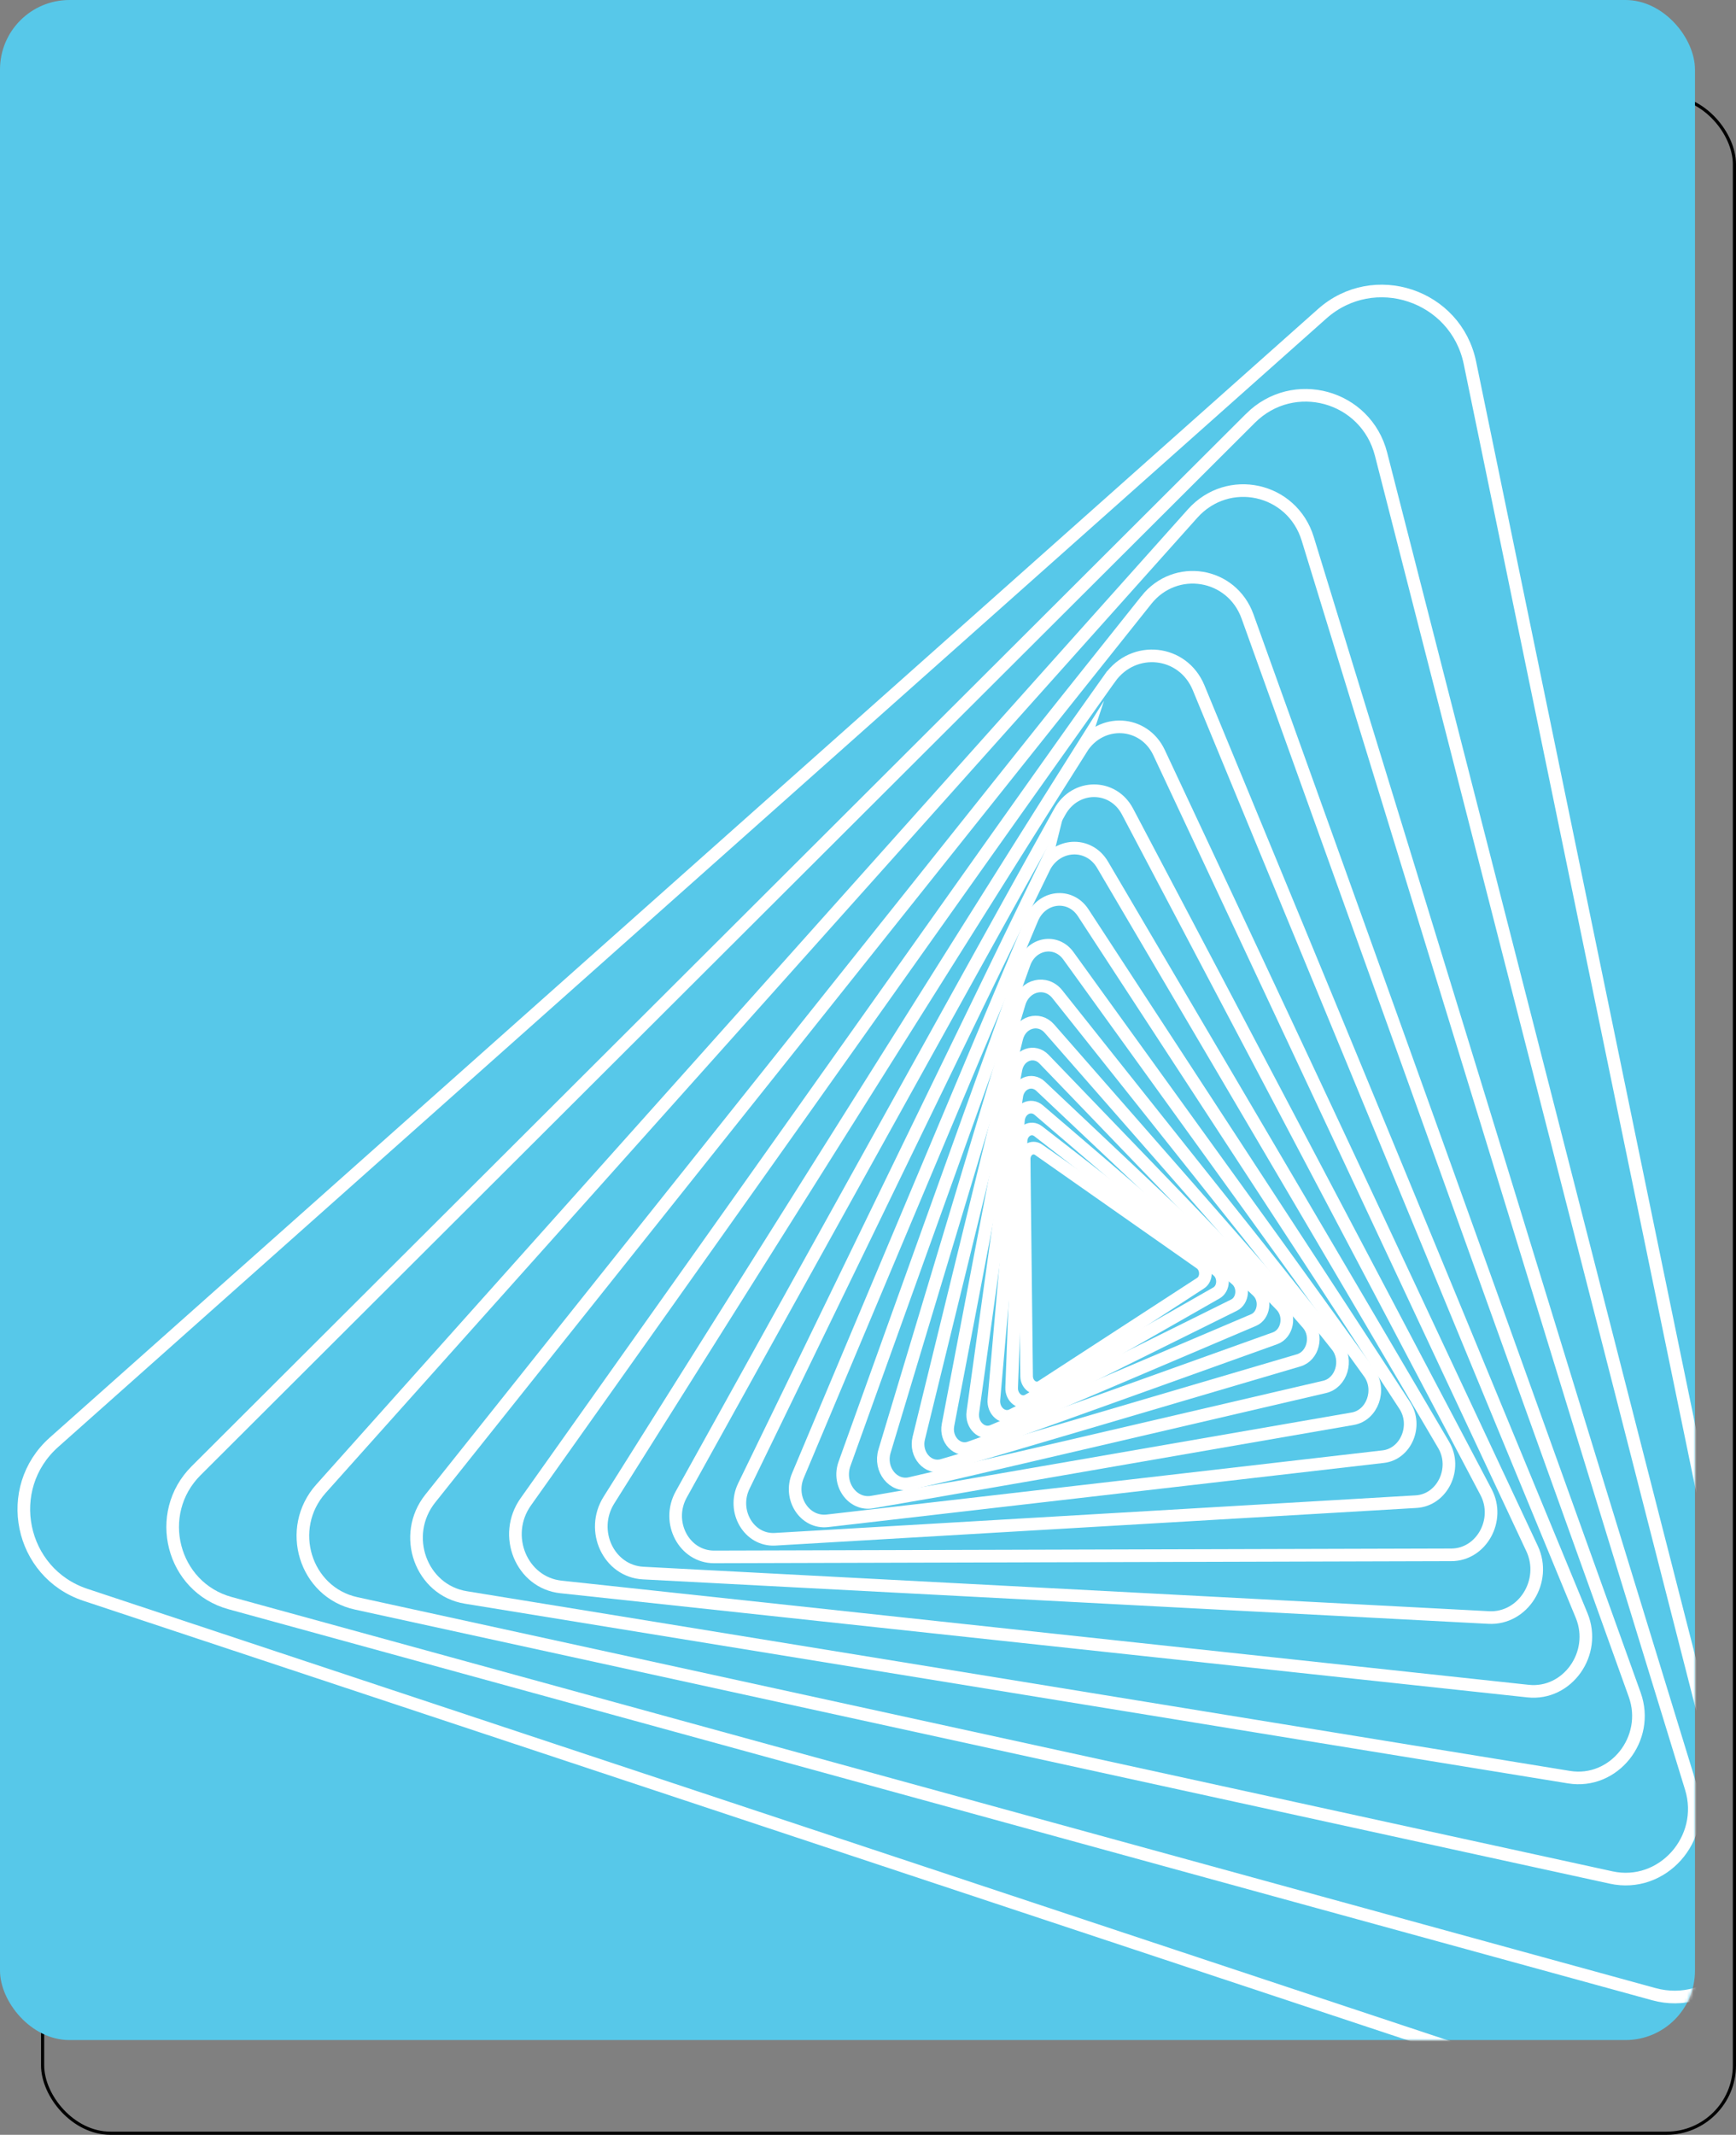
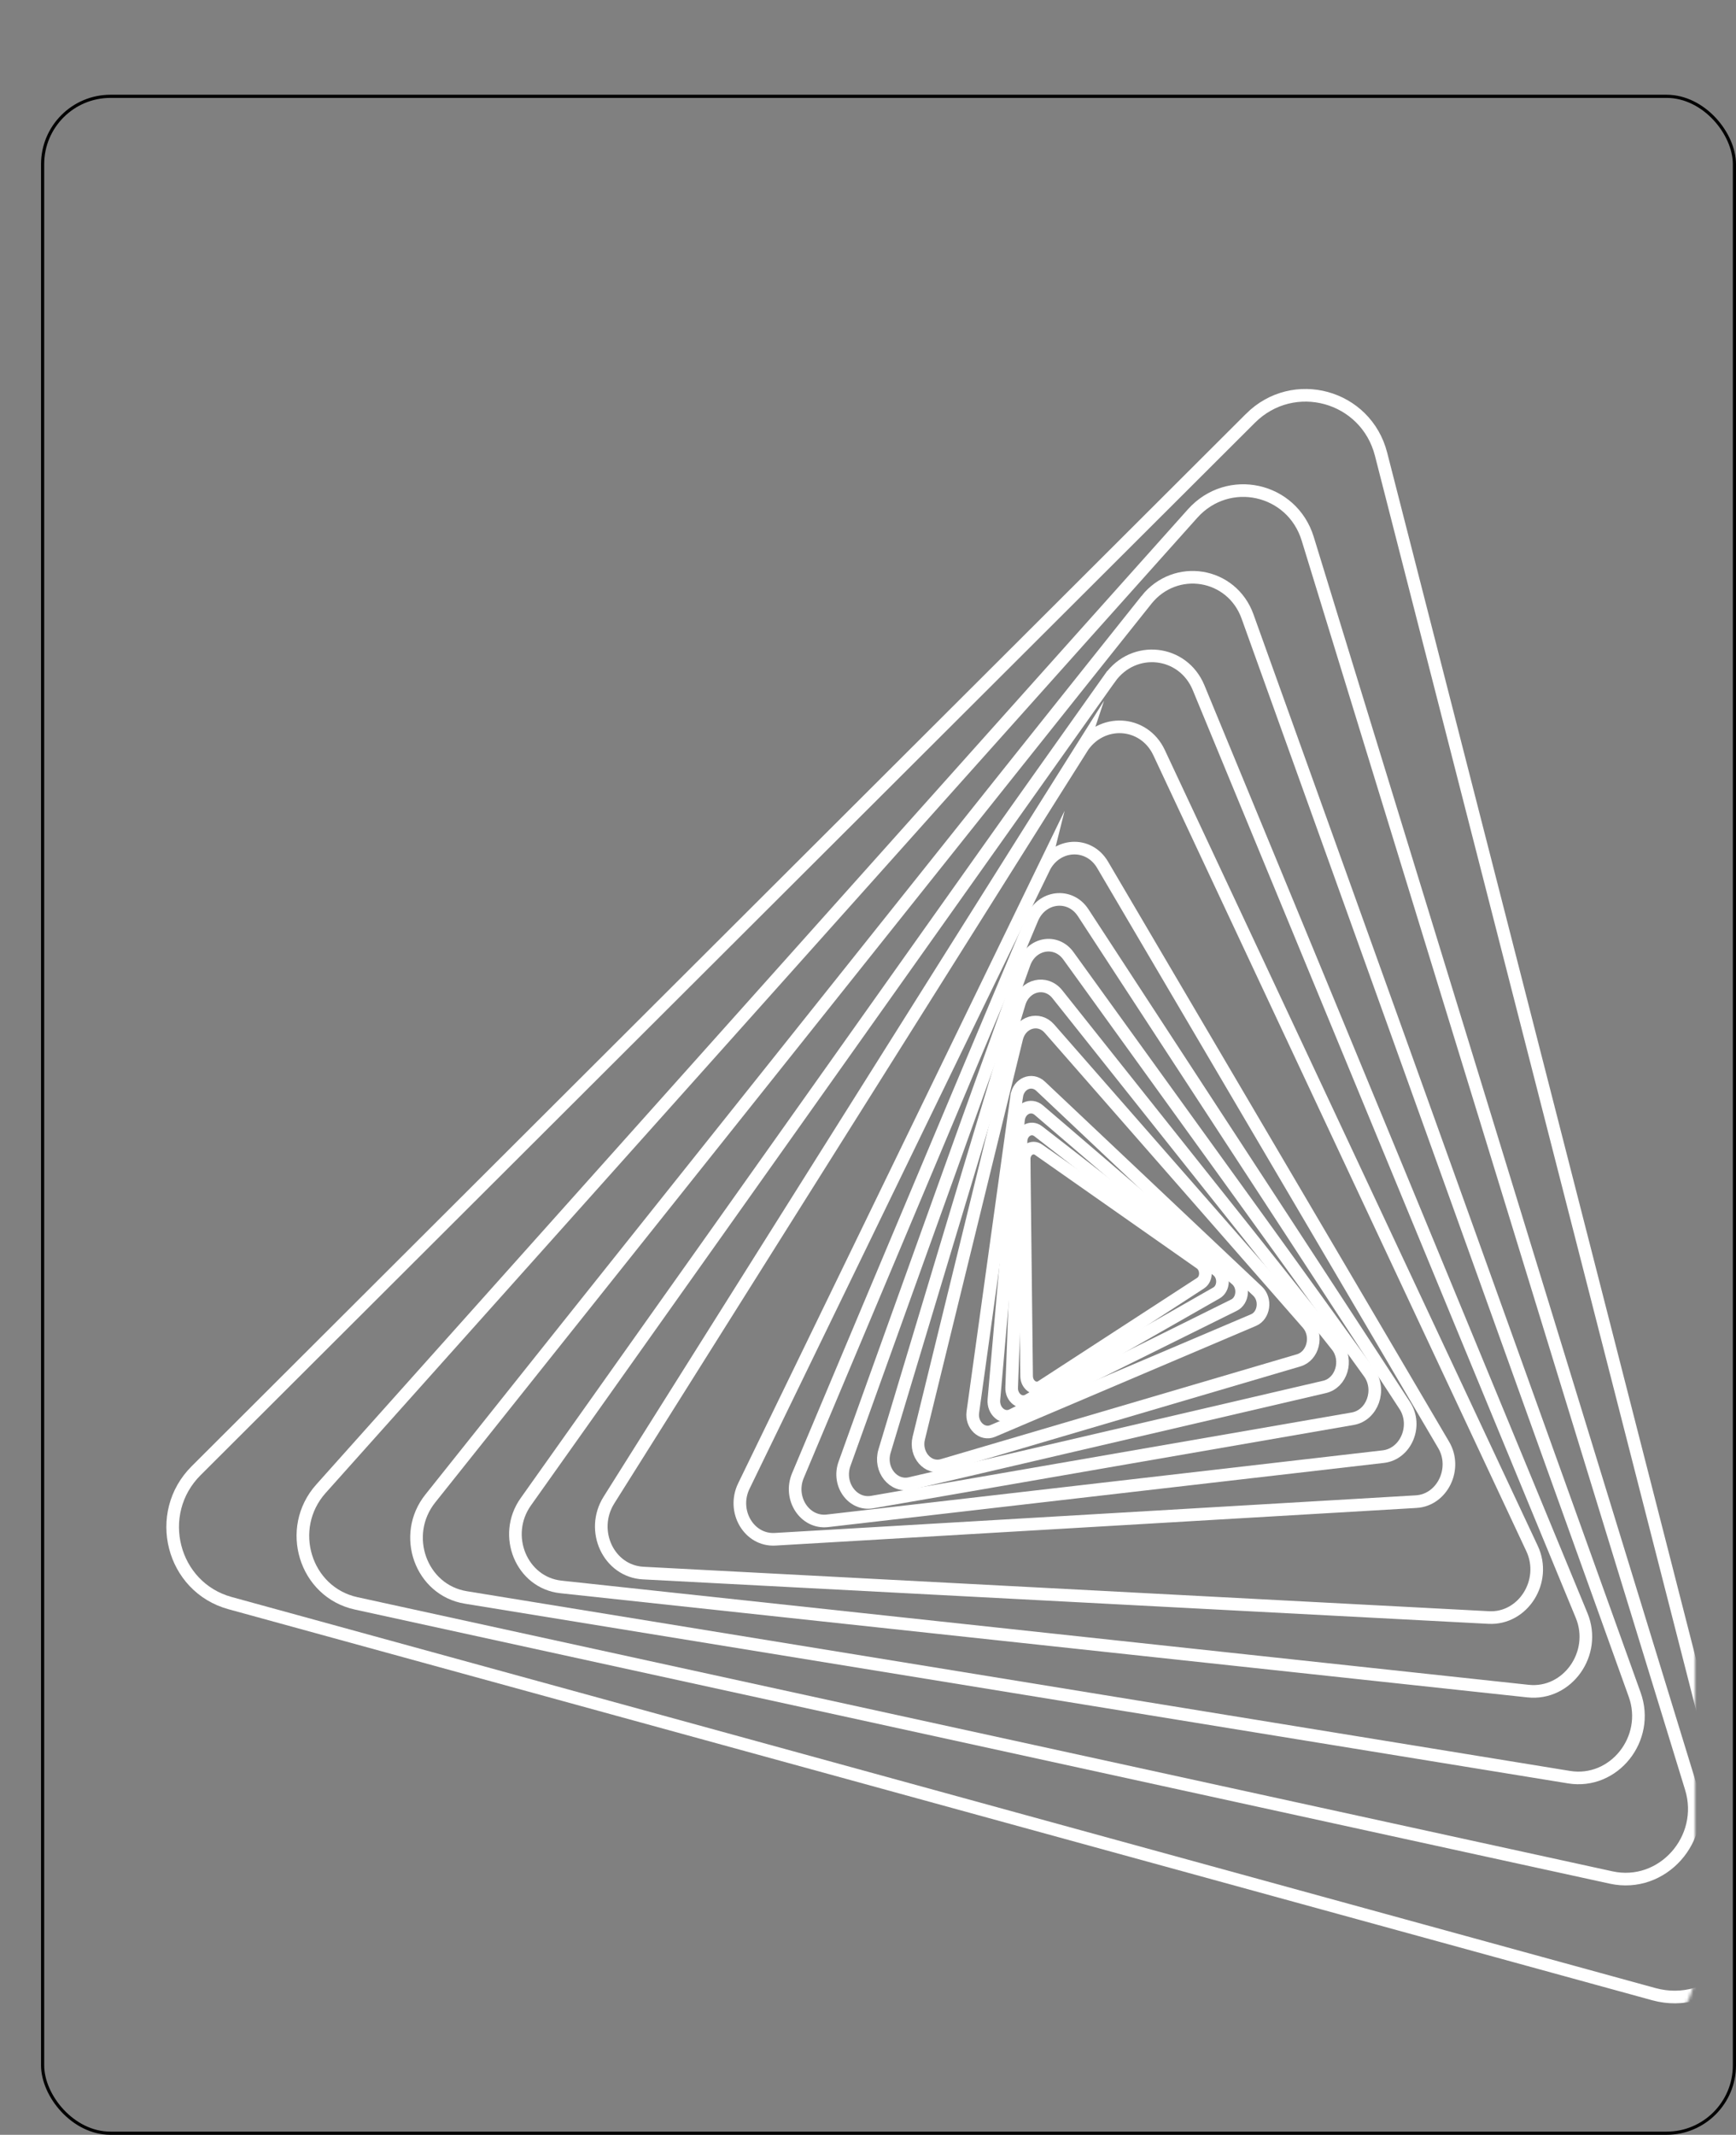
<svg xmlns="http://www.w3.org/2000/svg" width="550" height="676" viewBox="0 0 550 676" fill="none">
  <rect x="0" y="0" width="550" height="676" fill="#808080" stroke="none" />
  <rect x="13.5" y="30.5" width="536" height="645" rx="21.5" stroke="black" />
-   <rect width="537" height="646" rx="22" fill="#57C8E9" />
  <mask id="mask0_1773_3150" style="mask-type:alpha" maskUnits="userSpaceOnUse" x="0" y="0" width="537" height="646">
    <rect width="537" height="646" rx="22" fill="#57C8E9" />
  </mask>
  <g mask="url(#mask0_1773_3150)">
    <path d="M324.463 367.103L325.25 435.764C325.282 438.563 327.894 440.396 329.95 439.06L380.377 406.307C382.434 404.971 382.393 401.472 380.306 400.007L329.092 364.097C327.004 362.632 324.432 364.301 324.466 367.104L324.463 367.103Z" stroke="white" stroke-width="4" stroke-miterlimit="10" />
    <path d="M323.47 361.344L320.513 439.384C320.393 442.568 323.284 444.813 325.718 443.425L385.387 409.422C387.821 408.034 387.97 404.057 385.658 402.262L328.947 358.225C326.635 356.43 323.593 358.161 323.473 361.345L323.47 361.344Z" stroke="white" stroke-width="4" stroke-miterlimit="10" />
    <path d="M322.662 354.736L314.886 443.197C314.568 446.805 317.76 449.539 320.627 448.117L390.963 413.275C393.83 411.854 394.226 407.345 391.677 405.159L329.117 351.54C326.565 349.352 322.98 351.128 322.662 354.736Z" stroke="white" stroke-width="4" stroke-miterlimit="10" />
    <path d="M322.102 347.183L308.216 447.171C307.65 451.248 311.155 454.555 314.523 453.123L397.14 418.011C400.509 416.579 401.218 411.484 398.414 408.835L329.686 343.959C326.884 341.314 322.672 343.103 322.106 347.181L322.102 347.183Z" stroke="white" stroke-width="4" stroke-miterlimit="10" />
-     <path d="M321.885 338.563L300.343 451.258C299.465 455.855 303.296 459.832 307.239 458.42L403.953 423.777C407.897 422.365 408.996 416.619 405.93 413.434L330.758 335.383C327.692 332.201 322.763 333.966 321.885 338.563Z" stroke="white" stroke-width="4" stroke-miterlimit="10" />
    <path d="M322.119 328.763L291.082 455.406C289.815 460.572 293.988 465.333 298.59 463.979L411.445 430.762C416.047 429.409 417.63 422.952 414.292 419.142L332.473 325.716C329.134 321.906 323.382 323.6 322.119 328.763Z" stroke="white" stroke-width="4" stroke-miterlimit="10" />
    <path d="M322.943 317.642L280.235 459.527C278.492 465.314 283.009 470.989 288.362 469.742L419.646 439.172C424.998 437.925 427.176 430.692 423.566 426.152L334.991 314.838C331.378 310.296 324.686 311.855 322.943 317.642Z" stroke="white" stroke-width="4" stroke-miterlimit="10" />
    <path d="M324.507 305.068L267.557 463.524C265.233 469.986 270.094 476.718 276.302 475.642L428.572 449.245C434.78 448.17 437.684 440.092 433.797 434.704L338.477 302.646C334.589 297.261 326.828 298.605 324.504 305.067L324.507 305.068Z" stroke="white" stroke-width="4" stroke-miterlimit="10" />
    <path d="M327.01 290.879L252.797 467.255C249.772 474.448 254.965 482.403 262.146 481.575L438.248 461.252C445.429 460.424 449.211 451.433 445.056 445.068L343.166 289.015C339.011 282.65 330.035 283.686 327.01 290.879Z" stroke="white" stroke-width="4" stroke-miterlimit="10" />
    <path d="M330.681 274.922L235.667 470.561C231.793 478.537 237.301 487.904 245.584 487.418L448.669 475.504C456.952 475.017 461.796 465.044 457.387 457.554L349.314 273.832C344.907 266.338 334.554 266.948 330.68 274.925L330.681 274.922Z" stroke="white" stroke-width="4" stroke-miterlimit="10" />
-     <path d="M335.781 257.027L215.831 473.222C210.939 482.039 216.731 493.025 226.256 493.002L459.818 492.351C469.344 492.324 475.457 481.302 470.822 472.514L357.212 256.967C352.578 248.176 340.673 248.21 335.781 257.027Z" stroke="white" stroke-width="4" stroke-miterlimit="10" />
    <path d="M342.636 237.025L192.933 474.994C186.828 484.699 192.853 497.545 203.776 498.122L471.652 512.198C482.575 512.772 490.207 500.642 485.389 490.364L367.215 238.319C362.397 228.041 348.741 227.324 342.635 237.028L342.636 237.025Z" stroke="white" stroke-width="4" stroke-miterlimit="10" />
    <path d="M351.623 214.744L166.579 475.553C159.031 486.189 165.218 501.166 177.713 502.512L484.112 535.497C496.607 536.843 506.041 523.549 501.091 511.566L379.739 217.773C374.792 205.791 359.171 204.109 351.626 214.745L351.623 214.744Z" stroke="white" stroke-width="4" stroke-miterlimit="10" />
    <path d="M363.182 190.002L136.325 474.514C127.074 486.116 133.327 503.521 147.579 505.842L497.092 562.747C511.346 565.069 522.911 550.564 517.907 536.64L395.25 195.223C390.249 181.3 372.432 178.399 363.179 190.001L363.182 190.002Z" stroke="white" stroke-width="4" stroke-miterlimit="10" />
    <path d="M377.827 162.632L101.689 471.416C90.428 484.009 96.619 504.175 112.835 507.715L510.449 594.524C526.665 598.065 540.739 582.323 535.787 566.191L414.31 170.597C409.357 154.464 389.088 150.038 377.827 162.632Z" stroke="white" stroke-width="4" stroke-miterlimit="10" />
    <path d="M396.158 132.47L62.143 465.698C48.52 479.288 54.489 502.586 72.886 507.636L523.973 631.465C542.368 636.514 559.395 619.527 554.62 600.889L437.549 143.83C432.775 125.189 409.781 118.88 396.159 132.467L396.158 132.47Z" stroke="white" stroke-width="4" stroke-miterlimit="10" />
-     <path d="M418.876 99.371L17.113 456.696C0.729 471.269 6.261 498.113 27.074 505.016L537.407 674.29C558.219 681.194 578.7 662.979 574.271 641.502L465.701 114.902C461.275 93.426 435.259 84.797 418.876 99.371Z" stroke="white" stroke-width="4" stroke-miterlimit="10" />
  </g>
</svg>